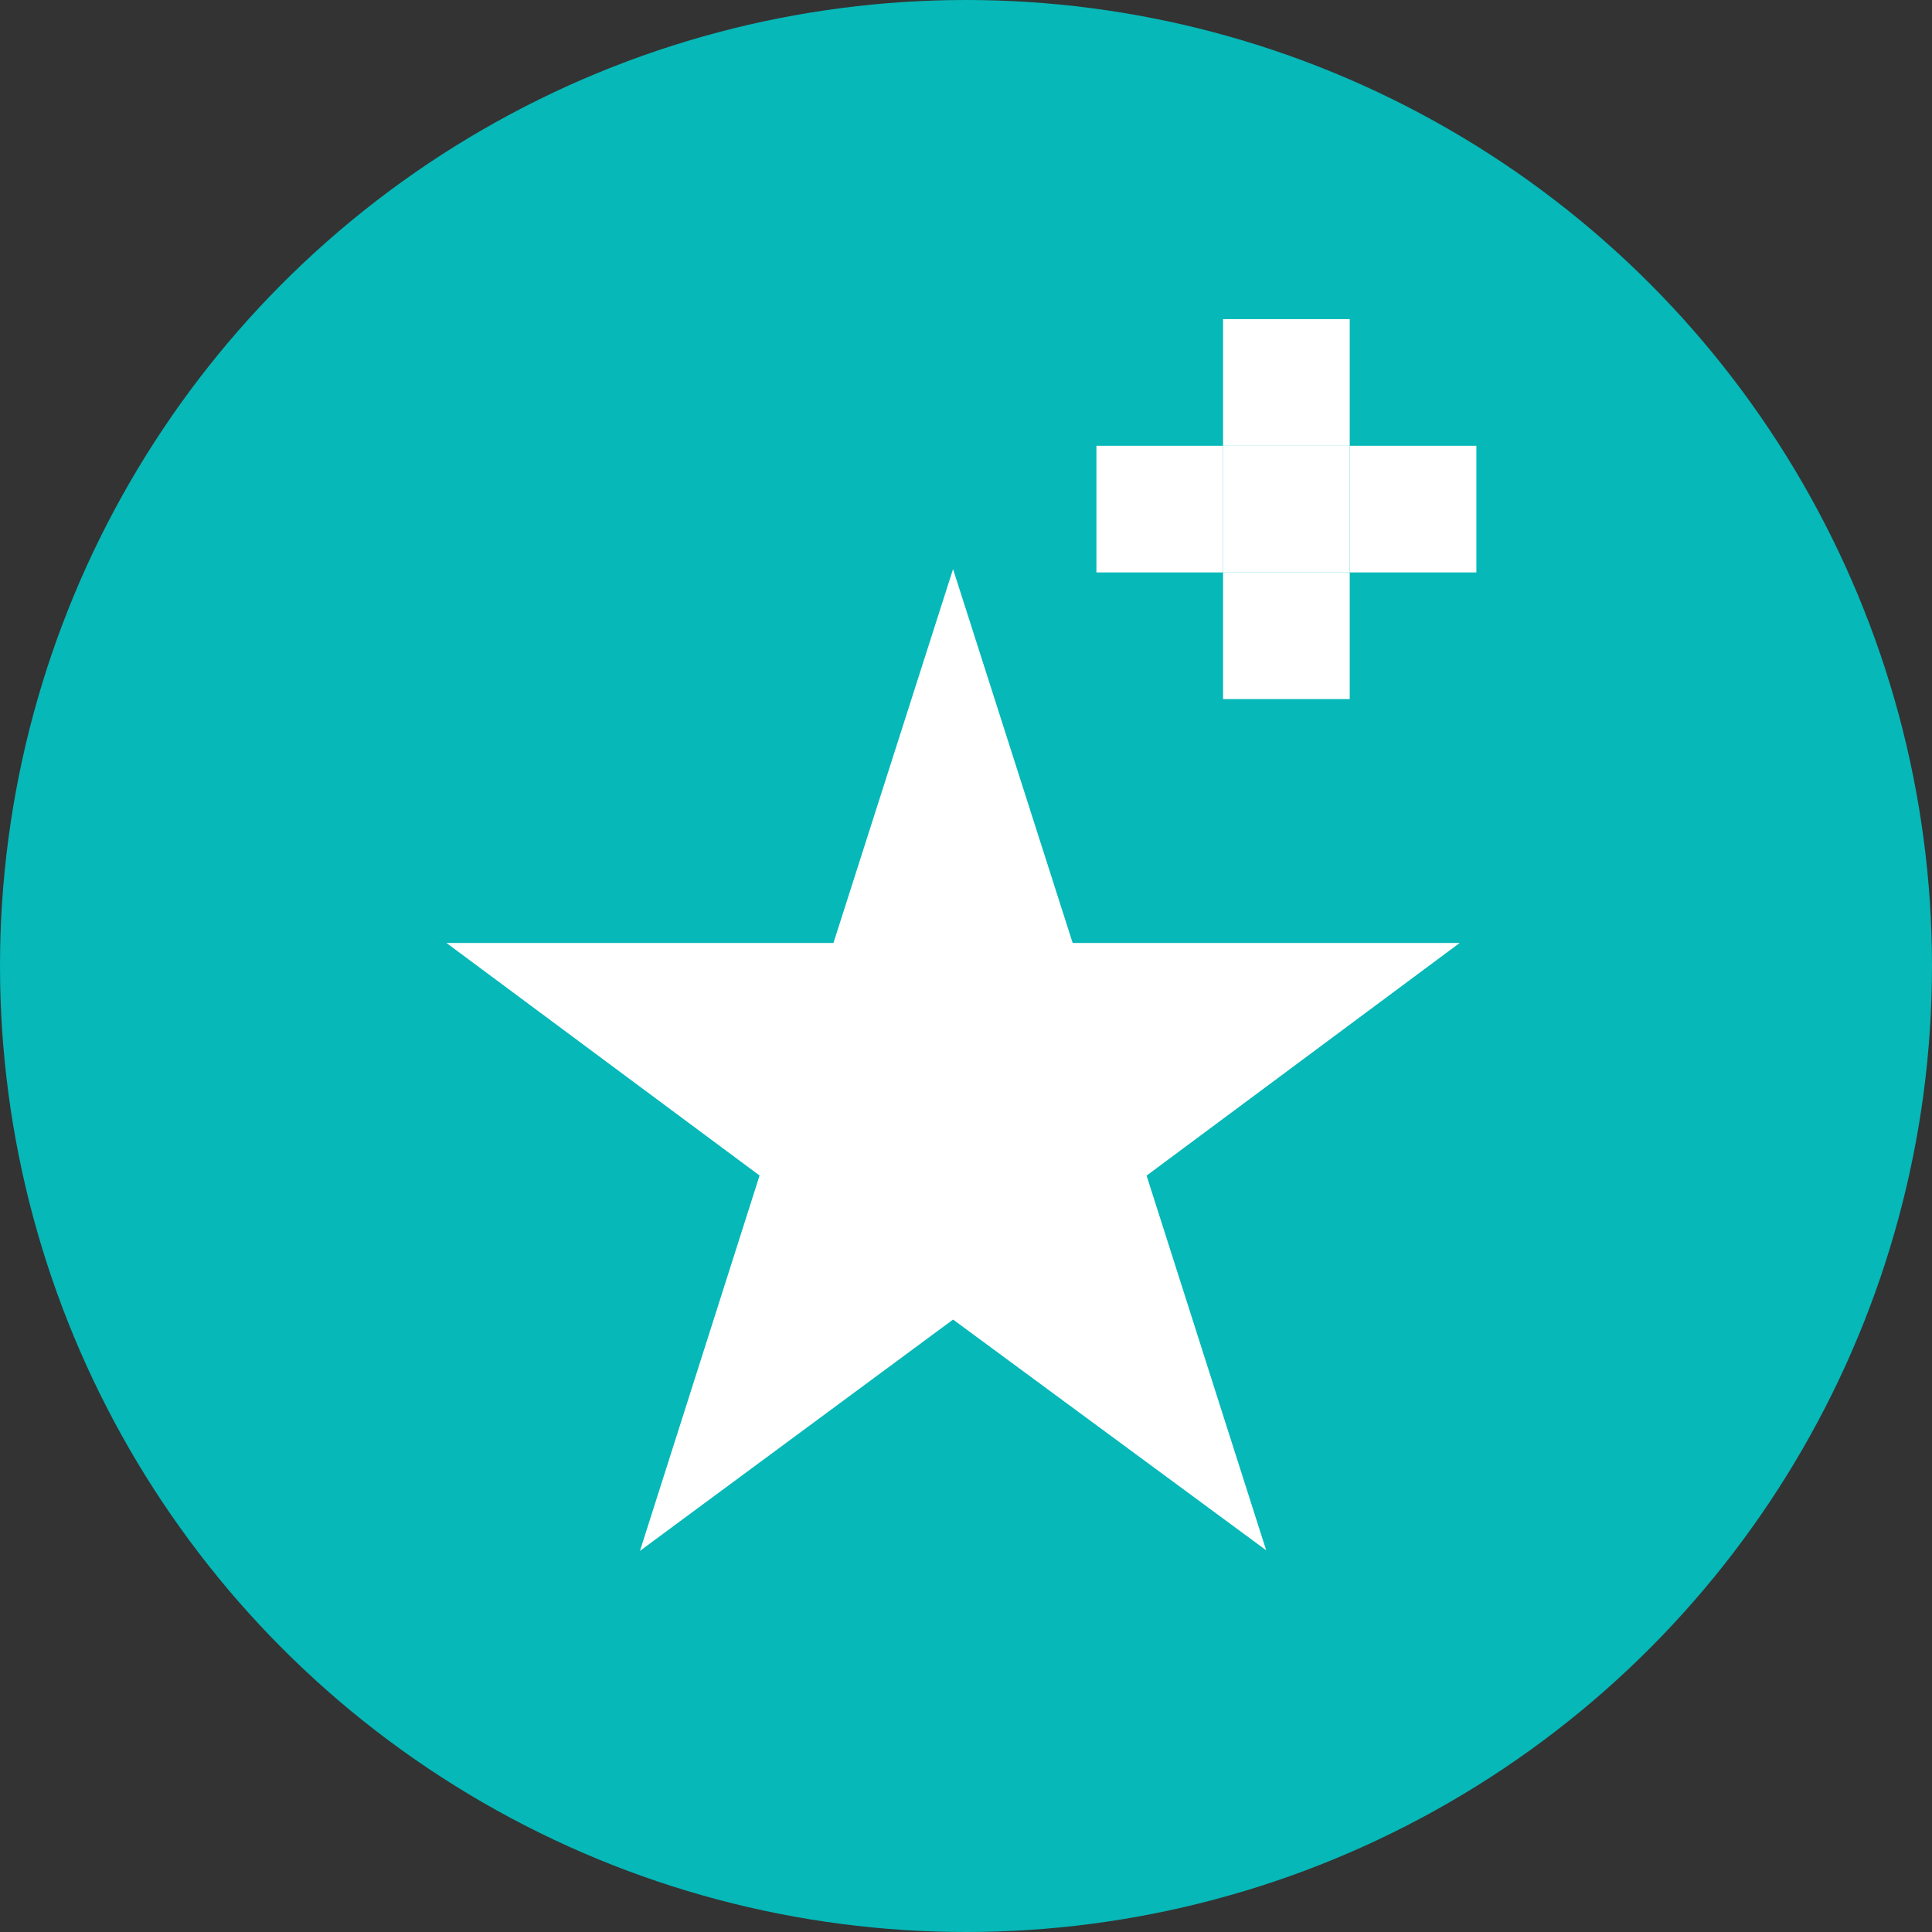
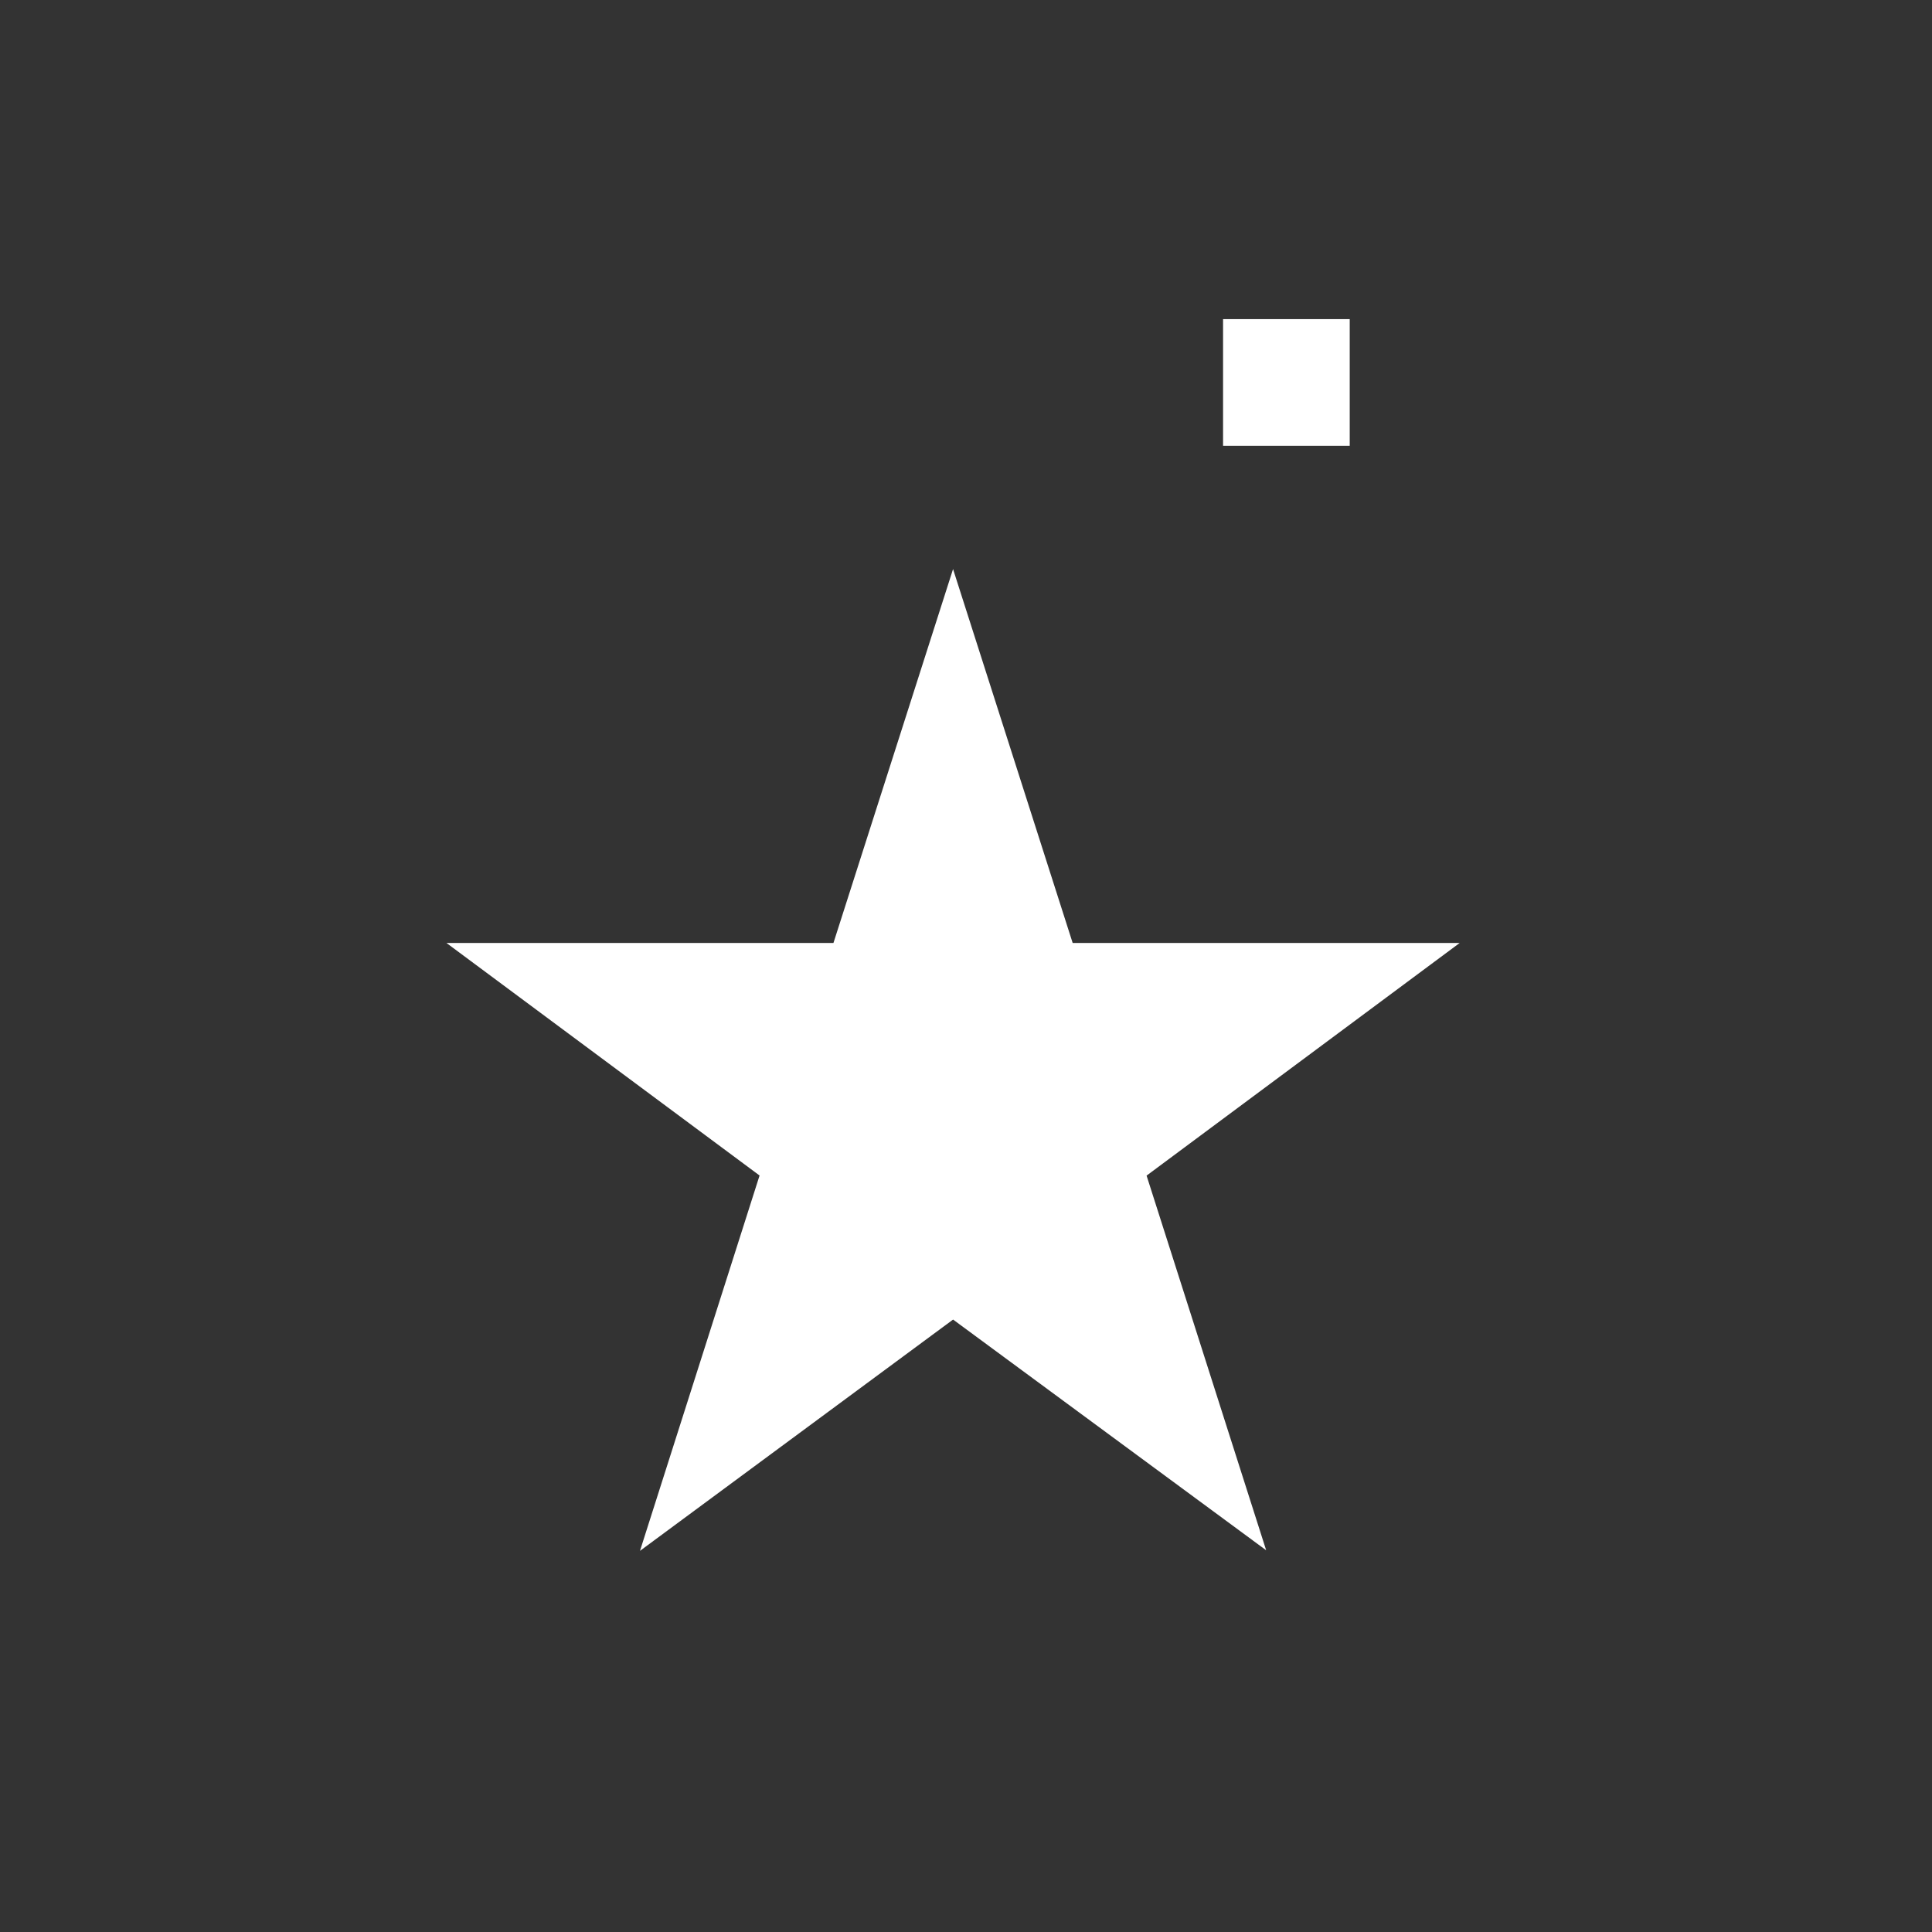
<svg xmlns="http://www.w3.org/2000/svg" width="180" height="180" viewBox="0 0 180 180">
  <rect x="0" y="0" width="180" height="180" fill="#333333" stroke="none" />
  <defs>
    <style>.a{fill:#06b8b8;}.b{fill:#fff;}</style>
  </defs>
  <g transform="translate(-917 -7347)">
    <g transform="translate(452 321)">
-       <circle class="a" cx="90" cy="90" r="90" transform="translate(465 7026)" />
-     </g>
+       </g>
    <g transform="translate(871.294 4617.578)">
      <path class="b" d="M116.473,2819.6l-11.142,34.97,29.171-21.549,29.17,21.494-11.142-34.906,29.17-21.674H145.644L134.5,2763.1l-11.143,34.833H87.3Z" transform="translate(0 19.342)" />
-       <rect class="b" width="11.8" height="11.8" transform="translate(147.856 2770.954)" />
-       <rect class="b" width="11.8" height="11.8" transform="translate(171.456 2770.954)" />
      <rect class="b" width="11.8" height="11.8" transform="translate(159.656 2759.154)" />
-       <rect class="b" width="11.8" height="11.8" transform="translate(159.656 2782.754)" />
-       <rect class="b" width="11.8" height="11.8" transform="translate(159.656 2770.954)" />
    </g>
  </g>
</svg>